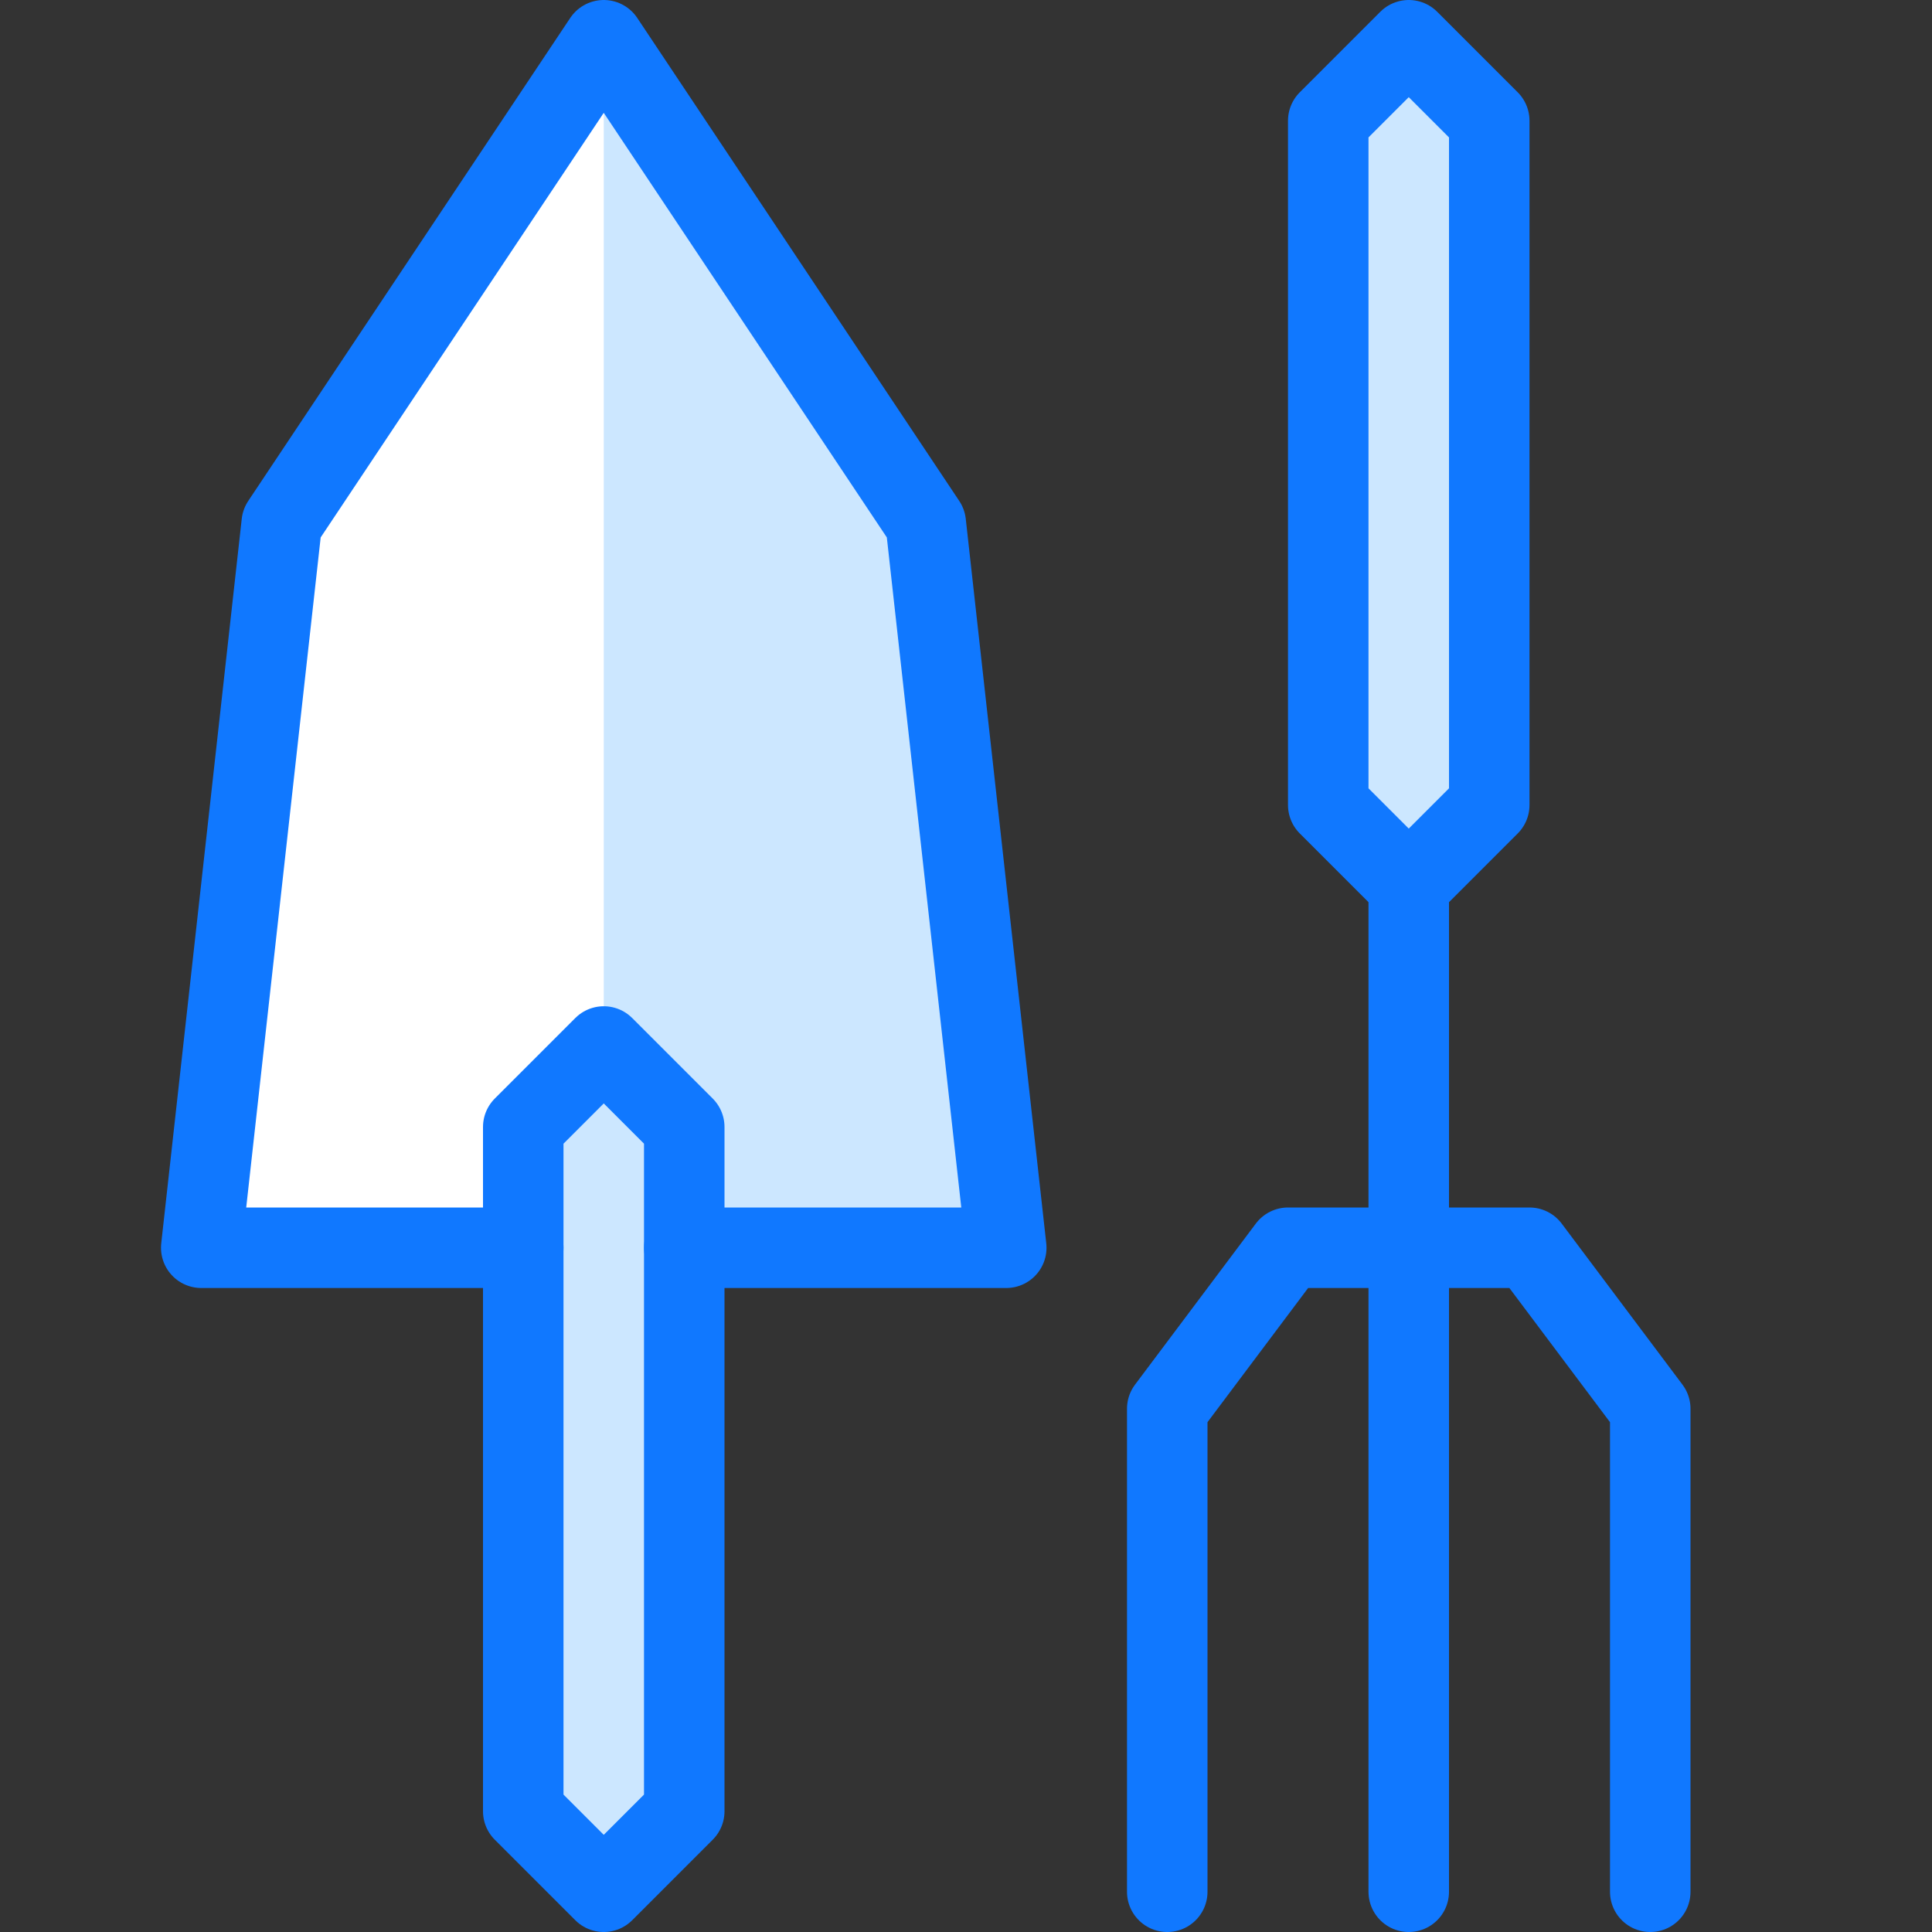
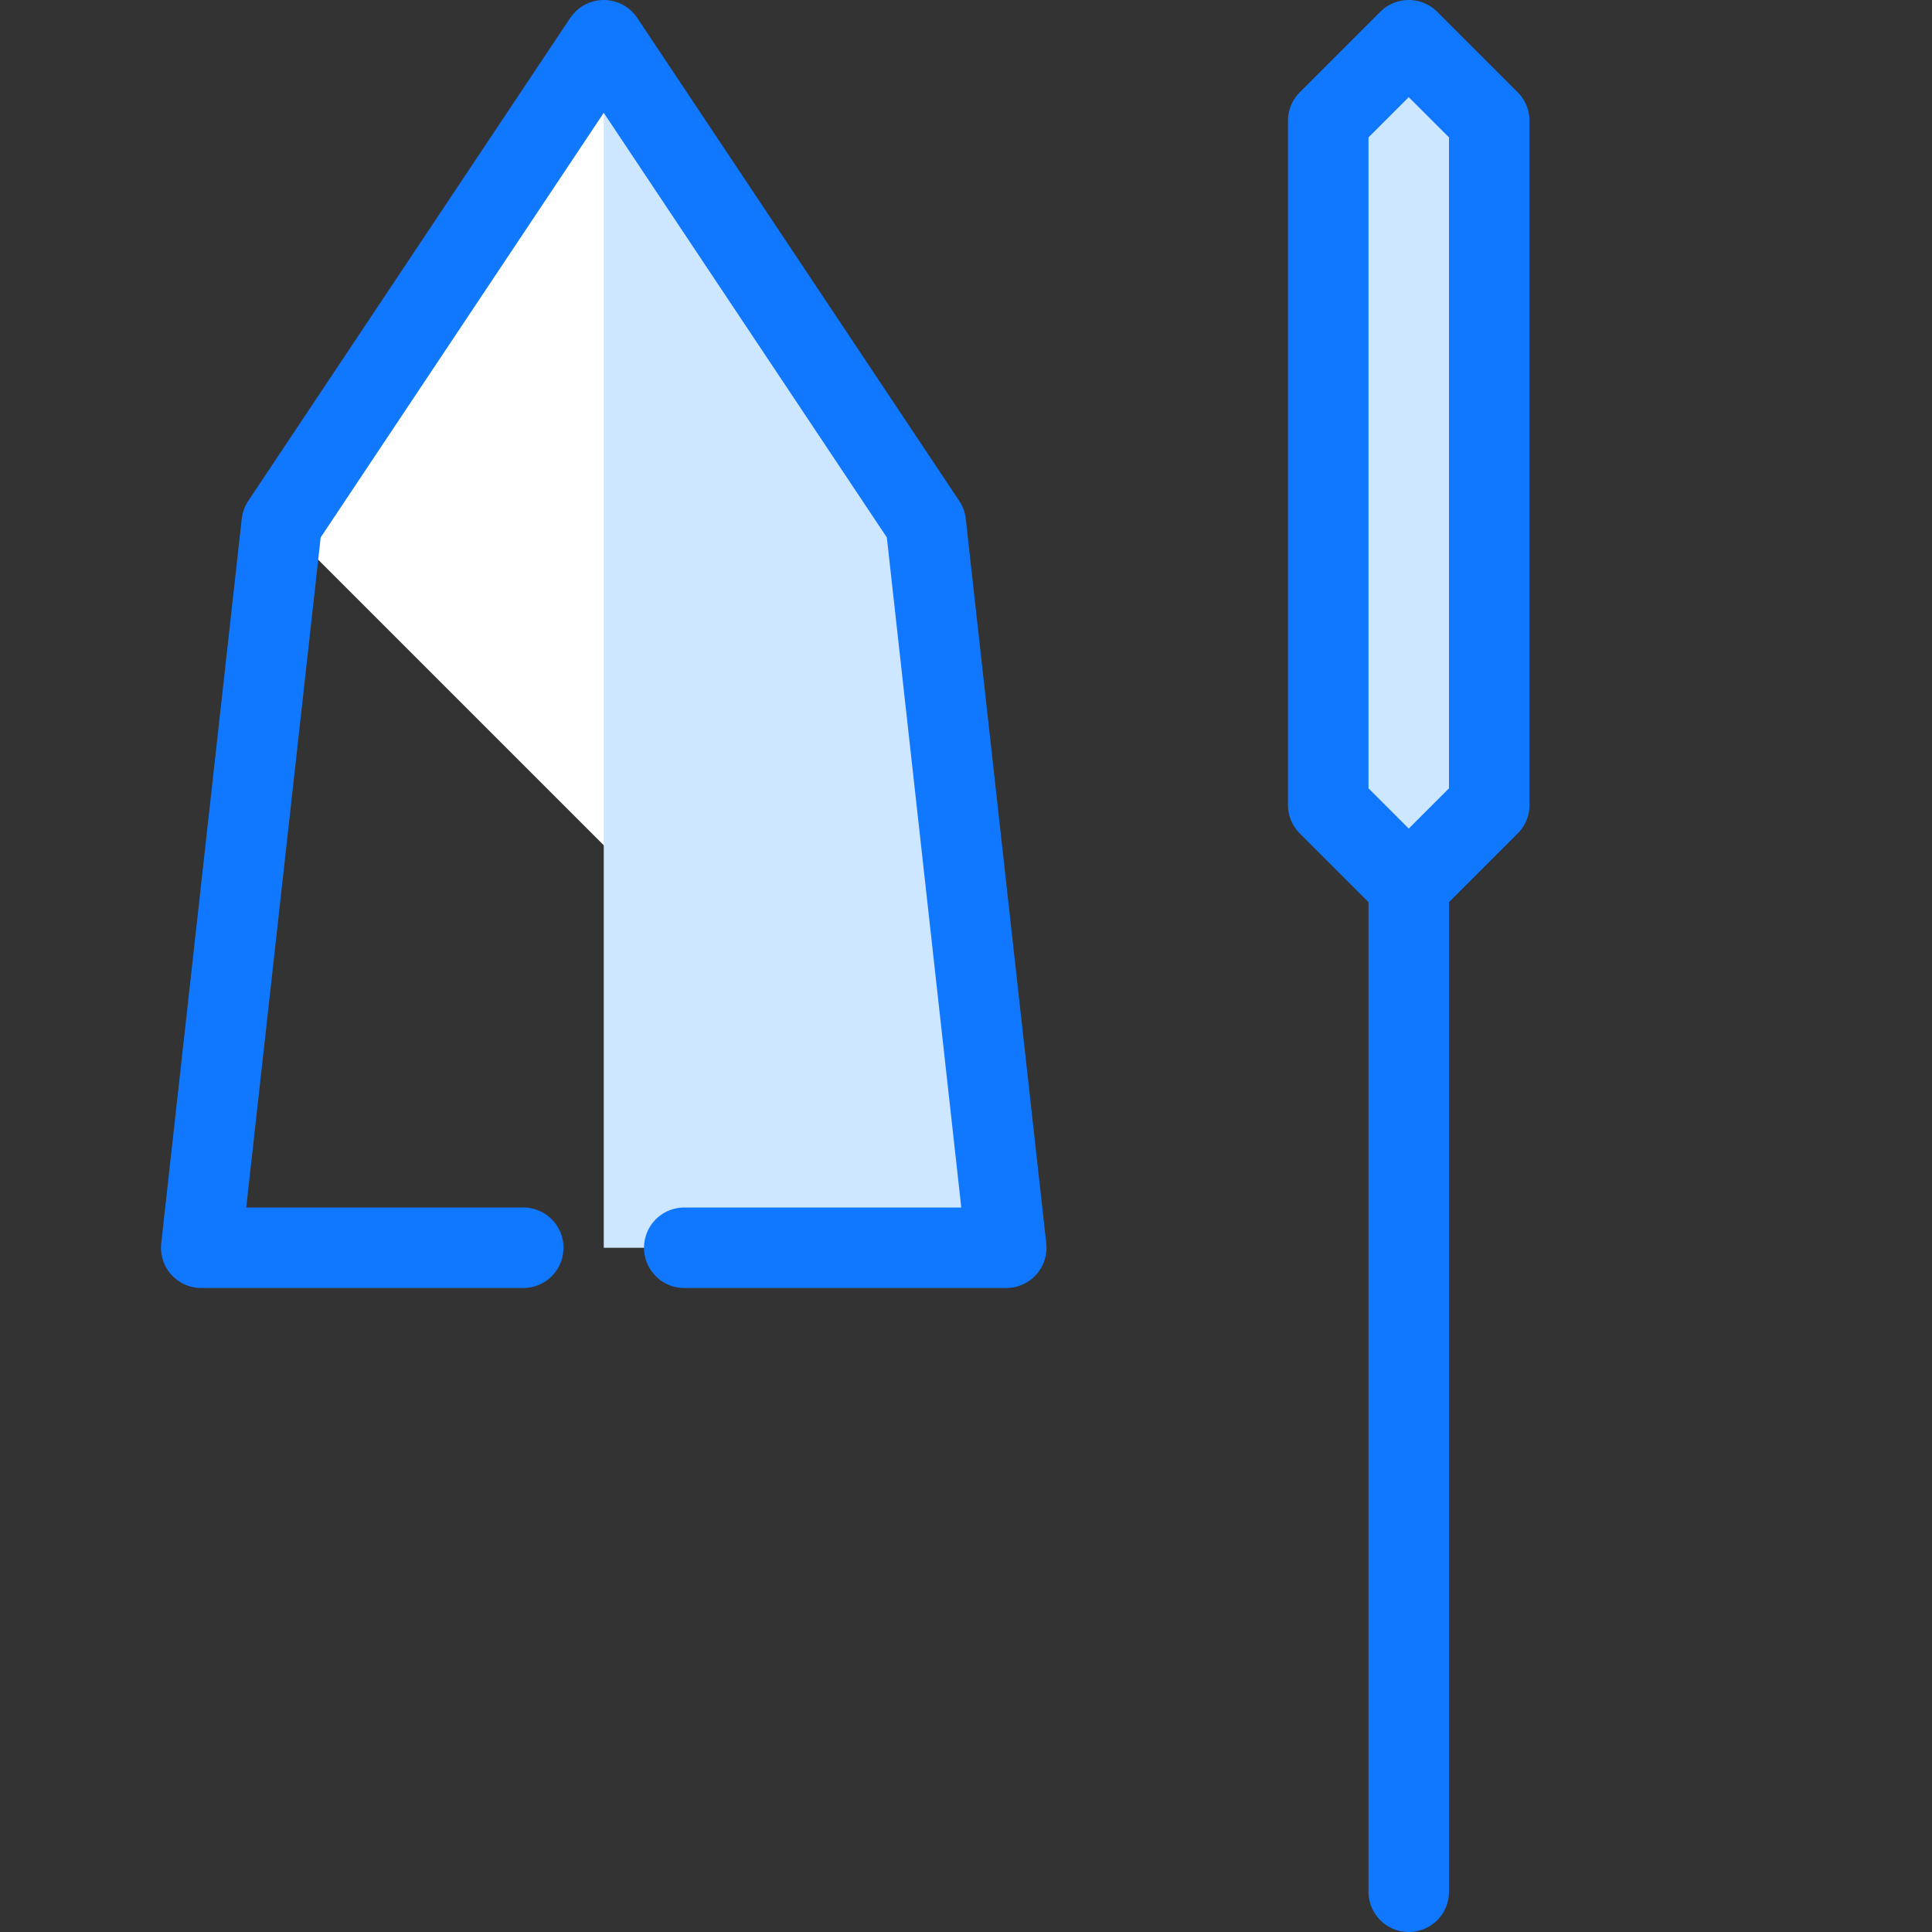
<svg xmlns="http://www.w3.org/2000/svg" xmlns:xlink="http://www.w3.org/1999/xlink" version="1.1" viewBox="0 0 24 24">
  <rect x="0" y="0" width="24" height="24" fill="#333333" stroke="none" />
  <defs>
    <path d="M18.5,10l-1,1l-1,-1v-8.5l1,-1l1,1Z" id="b" />
-     <path d="M8.5,22.5l-1,1l-1,-1v-8.5l1,-1l1,1Z" id="a" />
  </defs>
-   <path d="M12.5,15.5l-1,-9l-4,-6l-4,6l-1,9Z" fill="#FFF" />
+   <path d="M12.5,15.5l-1,-9l-4,-6l-4,6Z" fill="#FFF" />
  <use fill="#CCE7FF" xlink:href="#a" />
  <g fill="#CCE7FF">
    <use xlink:href="#b" />
    <path d="M7.5,15.5h5l-1,-9l-4,-6Z" />
  </g>
  <use fill="none" stroke="#1078FF" stroke-linecap="round" stroke-linejoin="round" stroke-width="1" xlink:href="#a" />
  <g stroke-linecap="round" stroke-width="1" stroke="#1078FF" fill="none" stroke-linejoin="round">
    <use xlink:href="#b" />
    <path d="M8.5,15.5h4l-1,-9l-4,-6l-4,6l-1,9h4" />
-     <path d="M14.5,23.5v-6l1.5,-2h3l1.5,2v6" />
    <path d="M17.5,11v12.5" />
  </g>
  <path fill="none" d="M0,0h24v24h-24Z" />
</svg>